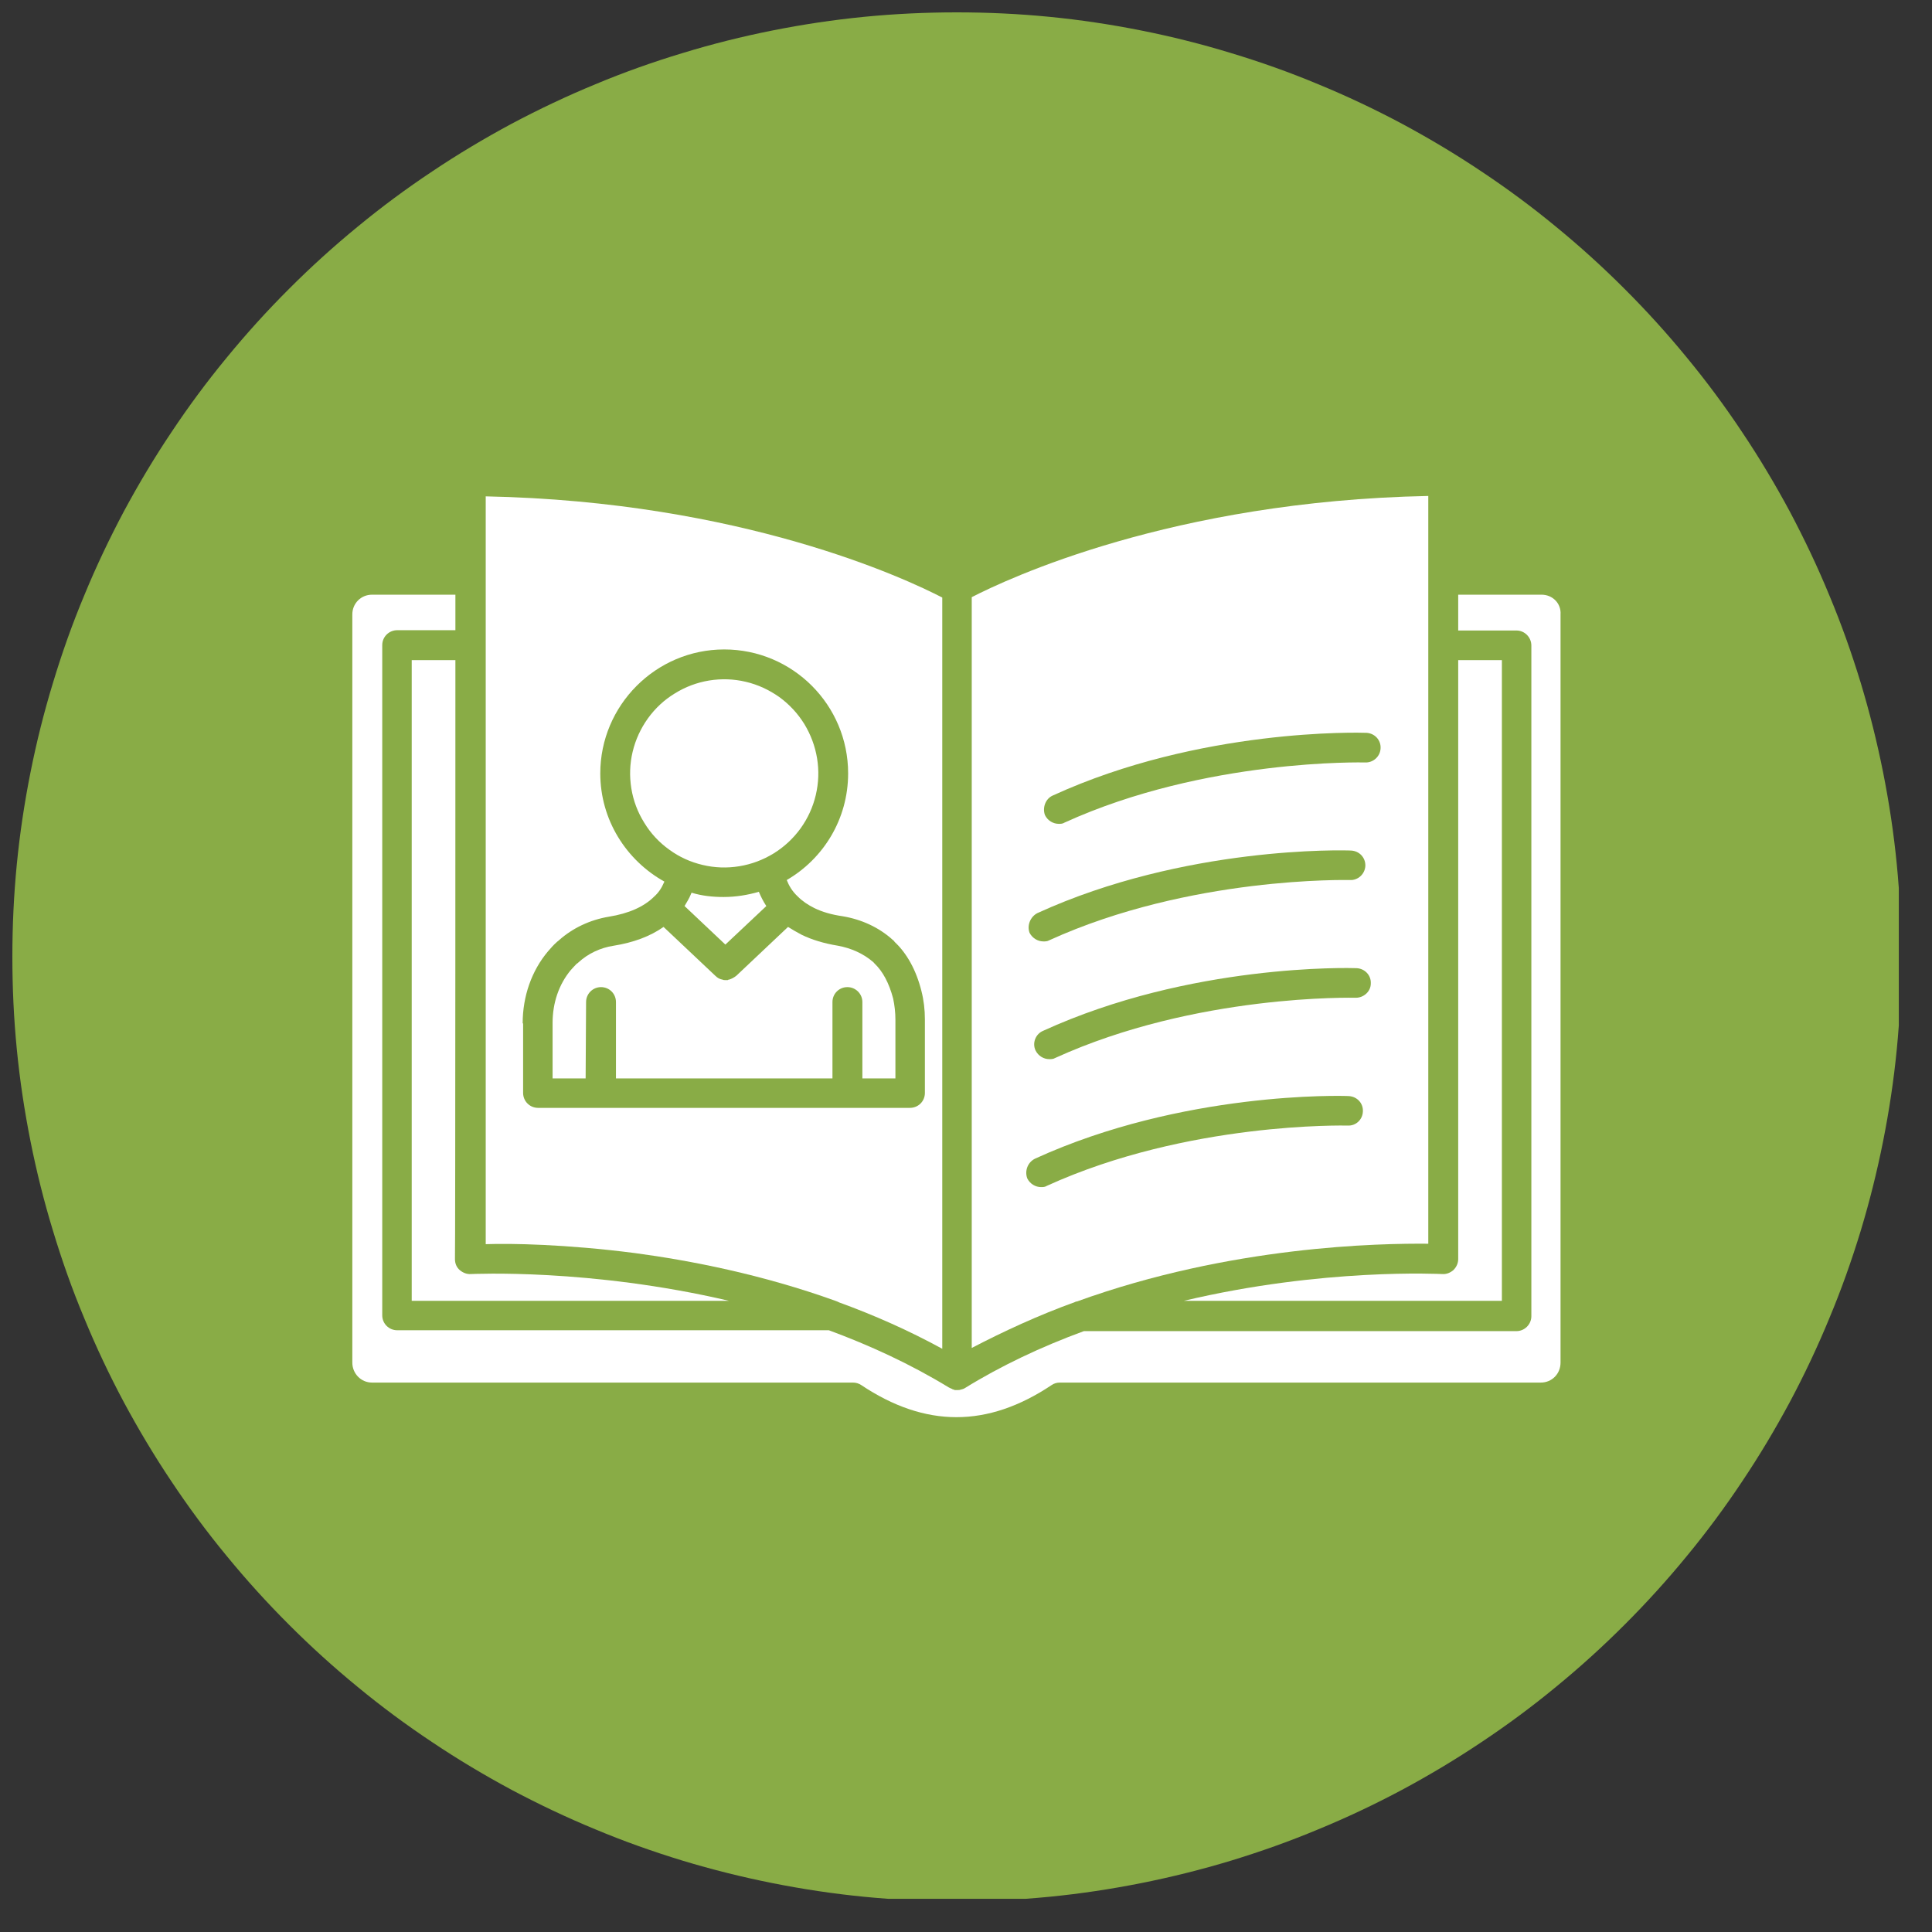
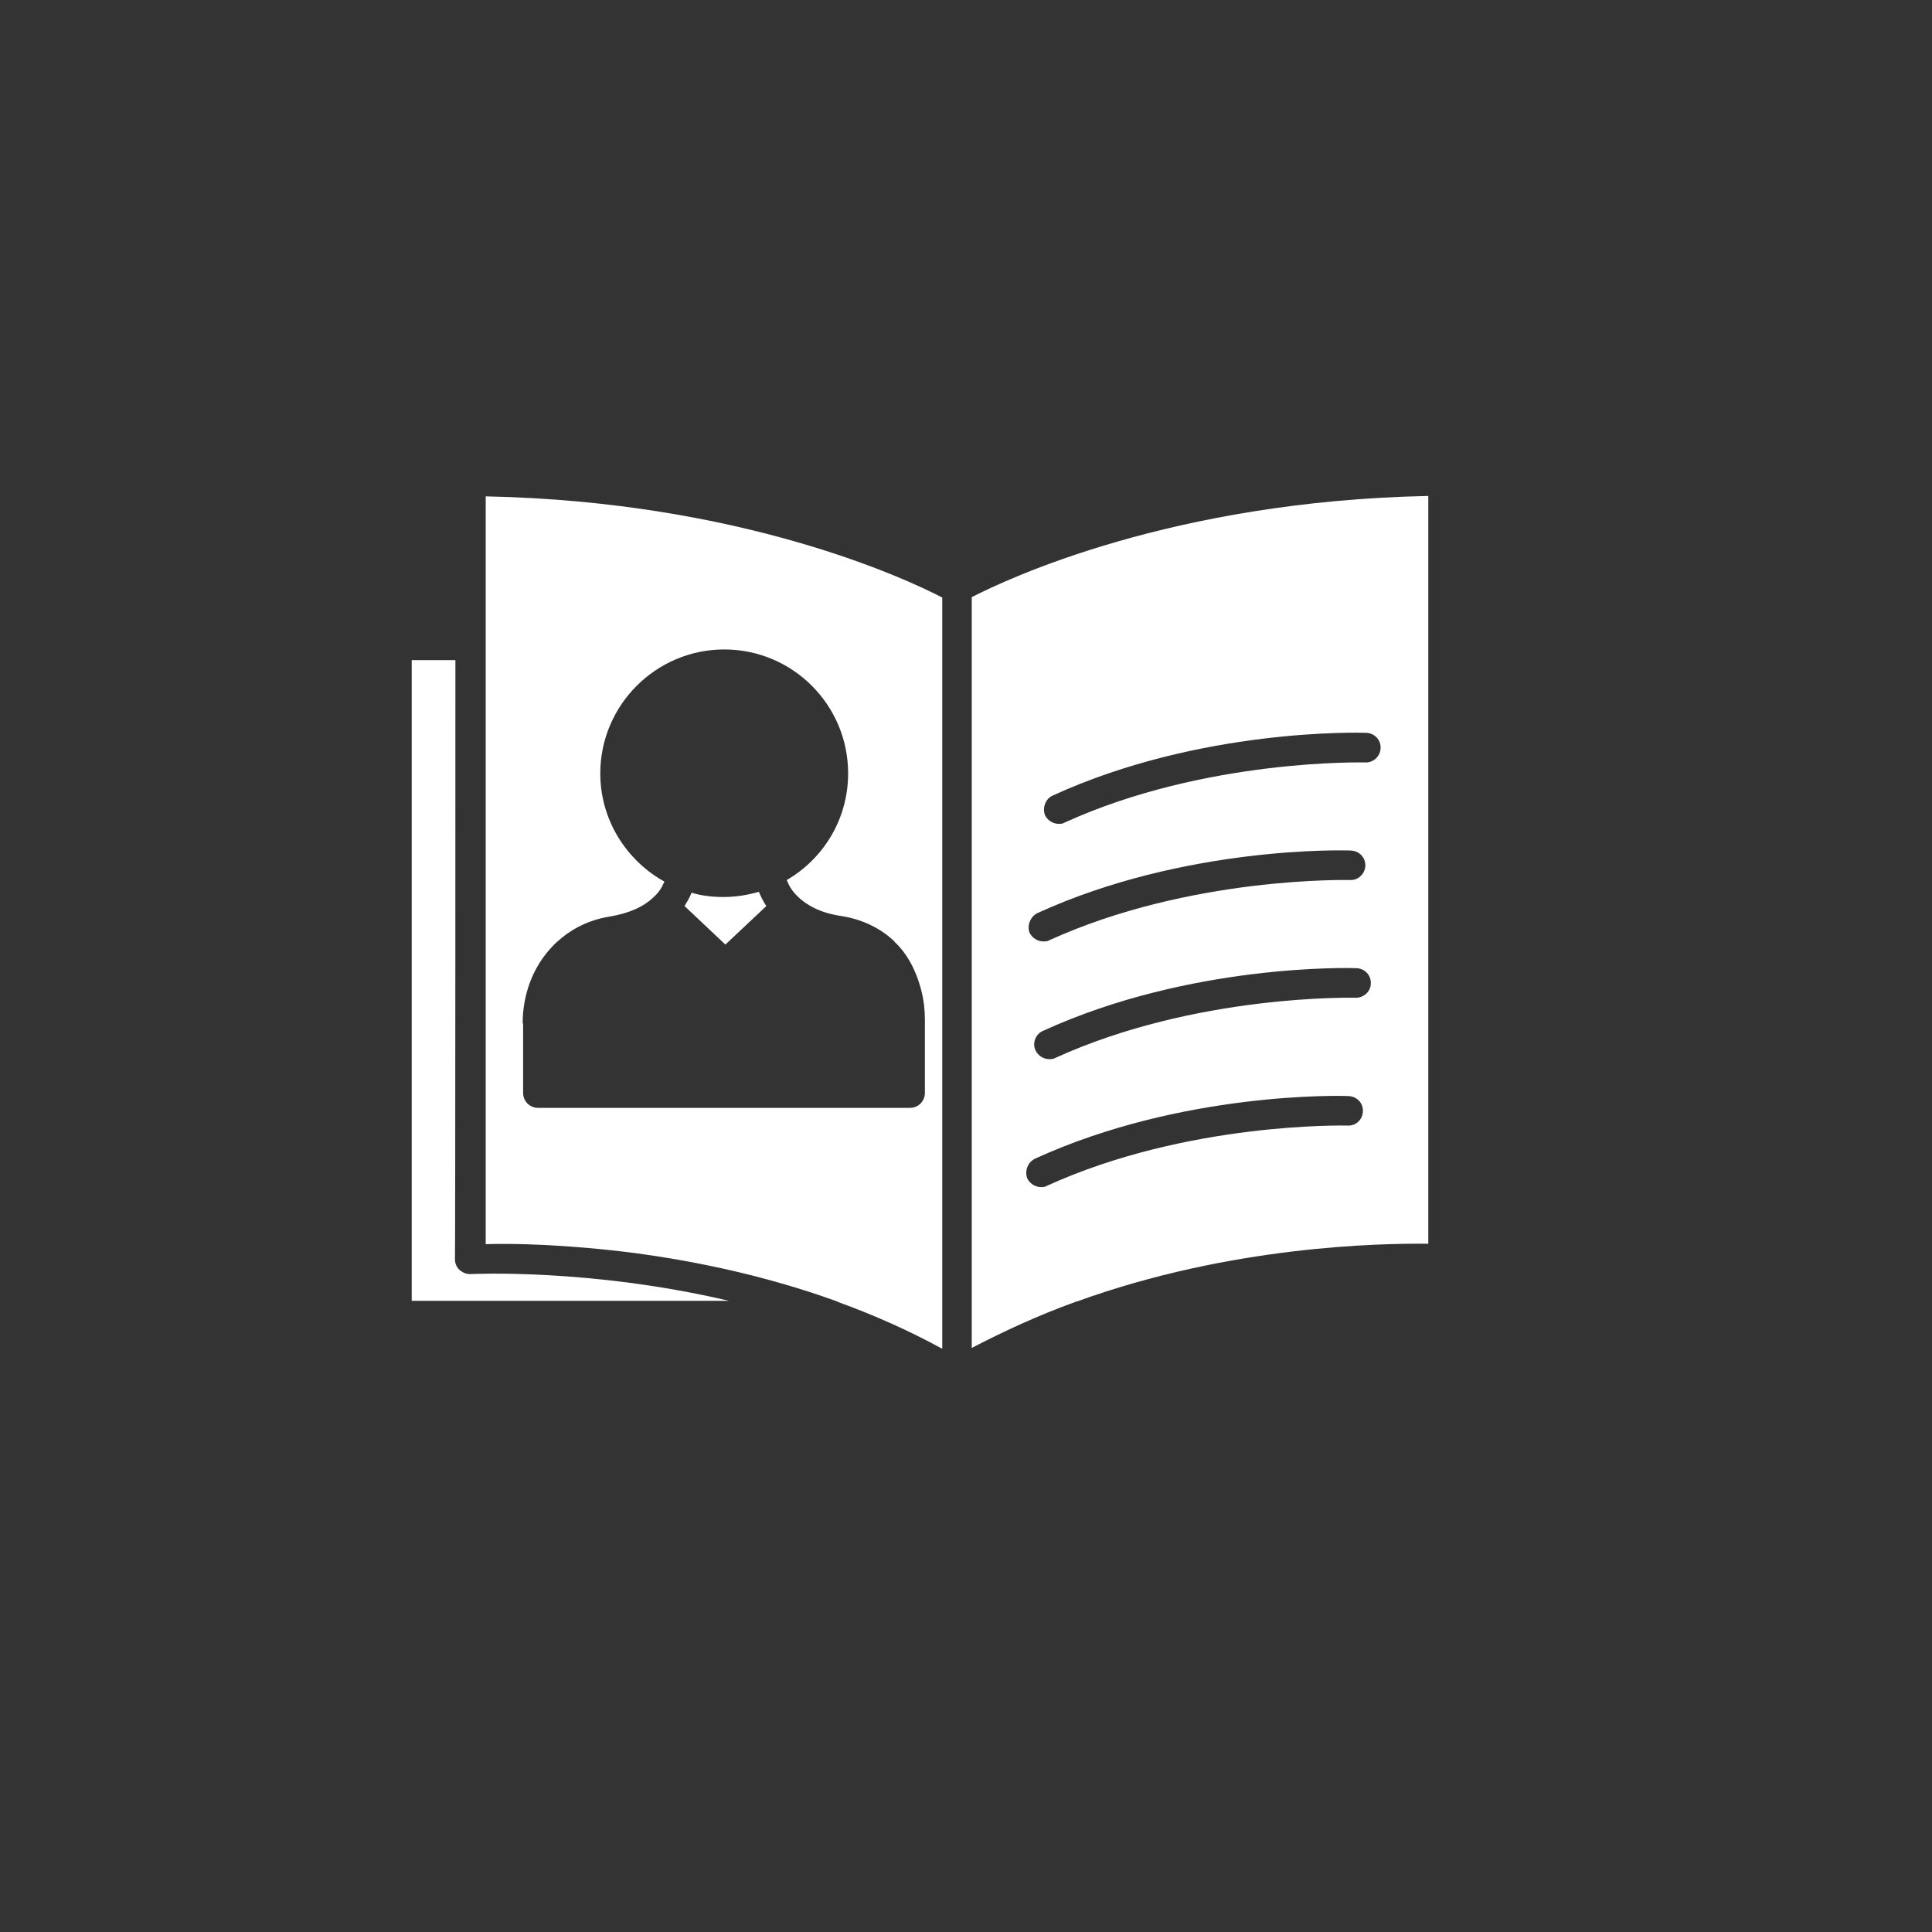
<svg xmlns="http://www.w3.org/2000/svg" width="70" zoomAndPan="magnify" viewBox="0 0 52.5 52.5" height="70" preserveAspectRatio="xMidYMid meet">
  <rect x="0" y="0" width="52.5" height="52.5" fill="#333333" stroke="none" />
  <defs>
    <clipPath id="2c675809e3">
-       <path d="M 0.336 0.336 L 51.598 0.336 L 51.598 51.598 L 0.336 51.598 Z M 0.336 0.336 " clip-rule="nonzero" />
-     </clipPath>
+       </clipPath>
  </defs>
  <g clip-path="url(#2c675809e3)">
-     <path fill="#89ac46" d="M 51.664 26 C 51.664 26.84 51.625 27.68 51.543 28.516 C 51.461 29.352 51.336 30.184 51.172 31.008 C 51.008 31.832 50.805 32.645 50.562 33.449 C 50.316 34.254 50.035 35.047 49.711 35.82 C 49.391 36.598 49.031 37.359 48.637 38.098 C 48.238 38.84 47.809 39.559 47.34 40.258 C 46.875 40.957 46.375 41.633 45.84 42.281 C 45.305 42.934 44.742 43.555 44.148 44.148 C 43.555 44.742 42.934 45.305 42.281 45.84 C 41.633 46.375 40.957 46.875 40.258 47.34 C 39.559 47.809 38.84 48.238 38.098 48.637 C 37.359 49.031 36.598 49.391 35.82 49.711 C 35.047 50.035 34.254 50.316 33.449 50.562 C 32.645 50.805 31.832 51.008 31.008 51.172 C 30.184 51.336 29.352 51.461 28.516 51.543 C 27.68 51.625 26.84 51.664 26 51.664 C 25.16 51.664 24.32 51.625 23.484 51.543 C 22.648 51.461 21.816 51.336 20.992 51.172 C 20.168 51.008 19.355 50.805 18.551 50.562 C 17.746 50.316 16.953 50.035 16.18 49.711 C 15.402 49.391 14.645 49.031 13.902 48.637 C 13.16 48.238 12.441 47.809 11.742 47.34 C 11.043 46.875 10.367 46.375 9.719 45.84 C 9.066 45.305 8.445 44.742 7.852 44.148 C 7.258 43.555 6.695 42.934 6.16 42.281 C 5.625 41.633 5.125 40.957 4.66 40.258 C 4.191 39.559 3.762 38.84 3.363 38.098 C 2.969 37.359 2.609 36.598 2.289 35.82 C 1.965 35.047 1.684 34.254 1.441 33.449 C 1.195 32.645 0.992 31.832 0.828 31.008 C 0.664 30.184 0.539 29.352 0.457 28.516 C 0.375 27.68 0.336 26.84 0.336 26 C 0.336 25.16 0.375 24.32 0.457 23.484 C 0.539 22.648 0.664 21.816 0.828 20.992 C 0.992 20.168 1.195 19.355 1.441 18.551 C 1.684 17.746 1.965 16.953 2.289 16.18 C 2.609 15.402 2.969 14.645 3.363 13.902 C 3.762 13.16 4.191 12.441 4.66 11.742 C 5.125 11.043 5.625 10.367 6.16 9.719 C 6.695 9.066 7.258 8.445 7.852 7.852 C 8.445 7.258 9.066 6.695 9.719 6.16 C 10.367 5.625 11.043 5.125 11.742 4.66 C 12.441 4.191 13.16 3.762 13.902 3.363 C 14.645 2.969 15.402 2.609 16.18 2.289 C 16.953 1.965 17.746 1.684 18.551 1.441 C 19.355 1.195 20.168 0.992 20.992 0.828 C 21.816 0.664 22.648 0.539 23.484 0.457 C 24.32 0.375 25.16 0.336 26 0.336 C 26.84 0.336 27.68 0.375 28.516 0.457 C 29.352 0.539 30.184 0.664 31.008 0.828 C 31.832 0.992 32.645 1.195 33.449 1.441 C 34.254 1.684 35.047 1.965 35.82 2.289 C 36.598 2.609 37.359 2.969 38.098 3.363 C 38.84 3.762 39.559 4.191 40.258 4.66 C 40.957 5.125 41.633 5.625 42.281 6.16 C 42.934 6.695 43.555 7.258 44.148 7.852 C 44.742 8.445 45.305 9.066 45.84 9.719 C 46.375 10.367 46.875 11.043 47.34 11.742 C 47.809 12.441 48.238 13.16 48.637 13.902 C 49.031 14.645 49.391 15.402 49.711 16.18 C 50.035 16.953 50.316 17.746 50.562 18.551 C 50.805 19.355 51.008 20.168 51.172 20.992 C 51.336 21.816 51.461 22.648 51.543 23.484 C 51.625 24.32 51.664 25.16 51.664 26 Z M 51.664 26 " fill-opacity="1" fill-rule="nonzero" />
+     <path fill="#89ac46" d="M 51.664 26 C 51.664 26.84 51.625 27.68 51.543 28.516 C 51.461 29.352 51.336 30.184 51.172 31.008 C 51.008 31.832 50.805 32.645 50.562 33.449 C 49.391 36.598 49.031 37.359 48.637 38.098 C 48.238 38.84 47.809 39.559 47.34 40.258 C 46.875 40.957 46.375 41.633 45.84 42.281 C 45.305 42.934 44.742 43.555 44.148 44.148 C 43.555 44.742 42.934 45.305 42.281 45.84 C 41.633 46.375 40.957 46.875 40.258 47.34 C 39.559 47.809 38.84 48.238 38.098 48.637 C 37.359 49.031 36.598 49.391 35.82 49.711 C 35.047 50.035 34.254 50.316 33.449 50.562 C 32.645 50.805 31.832 51.008 31.008 51.172 C 30.184 51.336 29.352 51.461 28.516 51.543 C 27.68 51.625 26.84 51.664 26 51.664 C 25.16 51.664 24.32 51.625 23.484 51.543 C 22.648 51.461 21.816 51.336 20.992 51.172 C 20.168 51.008 19.355 50.805 18.551 50.562 C 17.746 50.316 16.953 50.035 16.18 49.711 C 15.402 49.391 14.645 49.031 13.902 48.637 C 13.16 48.238 12.441 47.809 11.742 47.34 C 11.043 46.875 10.367 46.375 9.719 45.84 C 9.066 45.305 8.445 44.742 7.852 44.148 C 7.258 43.555 6.695 42.934 6.16 42.281 C 5.625 41.633 5.125 40.957 4.66 40.258 C 4.191 39.559 3.762 38.84 3.363 38.098 C 2.969 37.359 2.609 36.598 2.289 35.82 C 1.965 35.047 1.684 34.254 1.441 33.449 C 1.195 32.645 0.992 31.832 0.828 31.008 C 0.664 30.184 0.539 29.352 0.457 28.516 C 0.375 27.68 0.336 26.84 0.336 26 C 0.336 25.16 0.375 24.32 0.457 23.484 C 0.539 22.648 0.664 21.816 0.828 20.992 C 0.992 20.168 1.195 19.355 1.441 18.551 C 1.684 17.746 1.965 16.953 2.289 16.18 C 2.609 15.402 2.969 14.645 3.363 13.902 C 3.762 13.16 4.191 12.441 4.66 11.742 C 5.125 11.043 5.625 10.367 6.16 9.719 C 6.695 9.066 7.258 8.445 7.852 7.852 C 8.445 7.258 9.066 6.695 9.719 6.16 C 10.367 5.625 11.043 5.125 11.742 4.66 C 12.441 4.191 13.16 3.762 13.902 3.363 C 14.645 2.969 15.402 2.609 16.18 2.289 C 16.953 1.965 17.746 1.684 18.551 1.441 C 19.355 1.195 20.168 0.992 20.992 0.828 C 21.816 0.664 22.648 0.539 23.484 0.457 C 24.32 0.375 25.16 0.336 26 0.336 C 26.84 0.336 27.68 0.375 28.516 0.457 C 29.352 0.539 30.184 0.664 31.008 0.828 C 31.832 0.992 32.645 1.195 33.449 1.441 C 34.254 1.684 35.047 1.965 35.82 2.289 C 36.598 2.609 37.359 2.969 38.098 3.363 C 38.84 3.762 39.559 4.191 40.258 4.66 C 40.957 5.125 41.633 5.625 42.281 6.16 C 42.934 6.695 43.555 7.258 44.148 7.852 C 44.742 8.445 45.305 9.066 45.84 9.719 C 46.375 10.367 46.875 11.043 47.34 11.742 C 47.809 12.441 48.238 13.16 48.637 13.902 C 49.031 14.645 49.391 15.402 49.711 16.18 C 50.035 16.953 50.316 17.746 50.562 18.551 C 50.805 19.355 51.008 20.168 51.172 20.992 C 51.336 21.816 51.461 22.648 51.543 23.484 C 51.625 24.32 51.664 25.16 51.664 26 Z M 51.664 26 " fill-opacity="1" fill-rule="nonzero" />
  </g>
  <path fill="#ffffff" d="M 12.375 17.938 L 11.188 17.938 L 11.188 35.348 L 19.809 35.348 C 16.023 34.461 12.836 34.621 12.793 34.621 C 12.688 34.629 12.578 34.586 12.492 34.512 C 12.406 34.438 12.363 34.332 12.363 34.215 C 12.375 34.223 12.375 17.938 12.375 17.938 Z M 12.375 17.938 " fill-opacity="1" fill-rule="nonzero" />
  <path fill="#ffffff" d="M 29.219 35.379 C 29.23 35.367 29.25 35.367 29.262 35.367 C 33.453 33.848 37.508 33.785 38.812 33.797 L 38.812 13.477 C 31.84 13.617 27.367 15.734 26.406 16.227 L 26.406 36.629 C 27.285 36.172 28.215 35.742 29.219 35.379 Z M 36.844 27.113 C 36.789 27.113 32.504 27.004 28.672 28.75 C 28.621 28.781 28.566 28.781 28.512 28.781 C 28.363 28.781 28.215 28.695 28.141 28.547 C 28.043 28.344 28.141 28.098 28.344 28.012 C 32.34 26.184 36.684 26.301 36.863 26.309 C 37.09 26.32 37.262 26.504 37.25 26.727 C 37.25 26.941 37.059 27.113 36.844 27.113 Z M 28.609 21.617 C 32.609 19.785 36.949 19.906 37.133 19.914 C 37.355 19.926 37.527 20.109 37.516 20.332 C 37.508 20.559 37.312 20.727 37.102 20.719 C 37.059 20.719 32.758 20.609 28.93 22.352 C 28.875 22.387 28.824 22.387 28.77 22.387 C 28.621 22.387 28.469 22.301 28.395 22.148 C 28.32 21.938 28.418 21.699 28.609 21.617 Z M 28.191 24.812 C 32.191 22.984 36.535 23.102 36.715 23.113 C 36.941 23.125 37.109 23.305 37.102 23.531 C 37.09 23.754 36.898 23.926 36.684 23.914 C 36.629 23.914 32.34 23.809 28.512 25.551 C 28.461 25.582 28.406 25.582 28.352 25.582 C 28.203 25.582 28.055 25.496 27.977 25.348 C 27.902 25.145 28 24.91 28.191 24.812 Z M 28.129 31.484 C 32.129 29.656 36.469 29.773 36.652 29.785 C 36.875 29.797 37.047 29.977 37.035 30.203 C 37.027 30.426 36.844 30.598 36.621 30.586 C 36.566 30.586 32.277 30.48 28.449 32.223 C 28.395 32.258 28.344 32.258 28.289 32.258 C 28.141 32.258 27.988 32.172 27.914 32.02 C 27.84 31.816 27.926 31.582 28.129 31.484 Z M 28.129 31.484 " fill-opacity="1" fill-rule="nonzero" />
-   <path fill="#ffffff" d="M 41.891 16.16 L 39.625 16.16 L 39.625 17.133 L 41.207 17.133 C 41.43 17.133 41.613 17.316 41.613 17.543 L 41.613 35.766 C 41.613 35.988 41.43 36.172 41.207 36.172 L 29.453 36.172 C 28.289 36.598 27.188 37.121 26.215 37.723 C 26.184 37.742 26.141 37.754 26.105 37.762 C 26.074 37.773 26.062 37.773 26.031 37.773 C 26.02 37.773 26.02 37.773 26.012 37.773 C 26 37.773 26 37.773 25.98 37.773 C 25.969 37.773 25.969 37.773 25.945 37.773 C 25.938 37.773 25.938 37.773 25.926 37.762 C 25.914 37.762 25.902 37.762 25.895 37.754 C 25.883 37.754 25.883 37.754 25.871 37.742 C 25.859 37.742 25.852 37.73 25.84 37.73 C 25.816 37.719 25.797 37.711 25.777 37.699 C 24.727 37.059 23.625 36.555 22.523 36.148 L 10.793 36.148 C 10.57 36.148 10.387 35.969 10.387 35.742 L 10.387 17.531 C 10.387 17.305 10.57 17.125 10.793 17.125 L 12.375 17.125 L 12.375 16.16 L 10.109 16.16 C 9.809 16.16 9.574 16.398 9.574 16.695 L 9.574 37.027 C 9.574 37.324 9.809 37.57 10.109 37.57 L 23.176 37.57 C 23.262 37.57 23.336 37.594 23.402 37.637 C 25.145 38.801 26.836 38.801 28.578 37.637 C 28.641 37.594 28.715 37.57 28.801 37.57 L 41.871 37.57 C 42.168 37.57 42.406 37.336 42.406 37.027 L 42.406 16.695 C 42.426 16.398 42.191 16.16 41.891 16.16 Z M 41.891 16.16 " fill-opacity="1" fill-rule="nonzero" />
-   <path fill="#ffffff" d="M 32.172 35.348 L 40.812 35.348 L 40.812 17.938 L 39.625 17.938 L 39.625 34.215 C 39.625 34.32 39.582 34.426 39.496 34.512 C 39.41 34.586 39.305 34.629 39.195 34.621 C 39.152 34.621 35.957 34.449 32.172 35.348 Z M 32.172 35.348 " fill-opacity="1" fill-rule="nonzero" />
-   <path fill="#ffffff" d="M 15.926 27.23 C 15.926 27.004 16.109 26.824 16.332 26.824 C 16.559 26.824 16.738 27.004 16.738 27.23 L 16.738 29.305 L 22.621 29.305 L 22.621 27.23 C 22.621 27.004 22.801 26.824 23.027 26.824 C 23.25 26.824 23.434 27.004 23.434 27.23 L 23.434 29.305 L 24.332 29.305 L 24.332 27.711 C 24.332 27.508 24.309 27.316 24.27 27.133 C 24.16 26.715 23.988 26.395 23.766 26.184 C 23.754 26.172 23.734 26.148 23.734 26.148 C 23.465 25.914 23.133 25.766 22.77 25.699 C 22.395 25.637 22.066 25.539 21.785 25.402 C 21.66 25.336 21.531 25.262 21.414 25.188 L 20.012 26.512 C 19.945 26.566 19.883 26.598 19.809 26.621 C 19.797 26.621 19.785 26.621 19.777 26.633 C 19.766 26.633 19.754 26.633 19.742 26.633 C 19.742 26.633 19.742 26.633 19.734 26.633 L 19.703 26.633 C 19.68 26.633 19.66 26.633 19.637 26.621 C 19.562 26.609 19.5 26.578 19.434 26.512 L 18.031 25.188 C 17.668 25.445 17.211 25.613 16.676 25.699 C 16.312 25.754 15.98 25.914 15.723 26.148 L 15.711 26.16 C 15.703 26.172 15.691 26.172 15.68 26.184 C 15.68 26.184 15.68 26.184 15.668 26.191 C 15.617 26.246 15.562 26.301 15.508 26.363 C 15.188 26.75 15.016 27.25 15.016 27.797 L 15.016 29.305 L 15.914 29.305 Z M 15.926 27.23 " fill-opacity="1" fill-rule="nonzero" />
  <path fill="#ffffff" d="M 17.254 34.051 C 18.762 34.254 20.707 34.629 22.719 35.355 C 22.75 35.367 22.781 35.379 22.801 35.391 C 23.734 35.73 24.684 36.148 25.605 36.652 L 25.605 16.238 C 24.633 15.734 20.16 13.629 13.199 13.488 L 13.199 33.809 C 13.883 33.785 15.371 33.809 17.254 34.051 Z M 14.203 27.809 C 14.203 27.07 14.449 26.375 14.891 25.852 C 14.965 25.766 15.039 25.68 15.125 25.605 C 15.145 25.582 15.168 25.574 15.188 25.551 C 15.562 25.219 16.031 24.996 16.547 24.91 C 17.082 24.824 17.5 24.641 17.777 24.363 C 17.895 24.258 17.98 24.129 18.043 23.98 C 18.043 23.969 18.055 23.969 18.055 23.957 C 17.016 23.379 16.312 22.277 16.312 21.016 C 16.312 19.168 17.82 17.648 19.68 17.648 C 21.539 17.648 23.047 19.156 23.047 21.016 C 23.047 22.258 22.375 23.336 21.379 23.914 C 21.434 24.055 21.52 24.215 21.68 24.363 C 21.809 24.492 21.957 24.59 22.129 24.676 C 22.344 24.781 22.598 24.855 22.898 24.898 C 23.41 24.984 23.883 25.199 24.258 25.539 C 24.277 25.551 24.301 25.574 24.309 25.594 C 24.641 25.902 24.898 26.363 25.039 26.93 C 25.102 27.176 25.133 27.434 25.133 27.699 L 25.133 29.699 C 25.133 29.926 24.953 30.105 24.727 30.105 L 14.621 30.105 C 14.398 30.105 14.215 29.926 14.215 29.699 L 14.215 27.809 Z M 14.203 27.809 " fill-opacity="1" fill-rule="nonzero" />
  <path fill="#ffffff" d="M 18.793 24.258 C 18.781 24.277 18.781 24.289 18.77 24.309 C 18.727 24.418 18.664 24.512 18.602 24.621 L 19.711 25.668 L 20.824 24.621 C 20.738 24.492 20.676 24.363 20.621 24.234 C 20.32 24.32 20 24.375 19.66 24.375 C 19.371 24.375 19.07 24.344 18.793 24.258 Z M 18.793 24.258 " fill-opacity="1" fill-rule="nonzero" />
-   <path fill="#ffffff" d="M 22.203 20.605 C 22.258 20.941 22.246 21.273 22.168 21.605 C 22.09 21.934 21.953 22.234 21.754 22.512 C 21.555 22.785 21.312 23.012 21.023 23.191 C 20.734 23.367 20.426 23.484 20.09 23.539 C 19.754 23.594 19.422 23.582 19.094 23.504 C 18.762 23.426 18.461 23.289 18.188 23.09 C 17.91 22.891 17.684 22.648 17.508 22.359 C 17.328 22.07 17.211 21.762 17.156 21.426 C 17.102 21.09 17.113 20.758 17.191 20.43 C 17.27 20.098 17.41 19.797 17.605 19.523 C 17.805 19.246 18.047 19.02 18.336 18.844 C 18.625 18.664 18.938 18.547 19.27 18.492 C 19.605 18.438 19.938 18.449 20.266 18.527 C 20.598 18.605 20.898 18.746 21.176 18.941 C 21.449 19.141 21.676 19.383 21.855 19.672 C 22.031 19.961 22.148 20.273 22.203 20.605 Z M 22.203 20.605 " fill-opacity="1" fill-rule="nonzero" />
</svg>